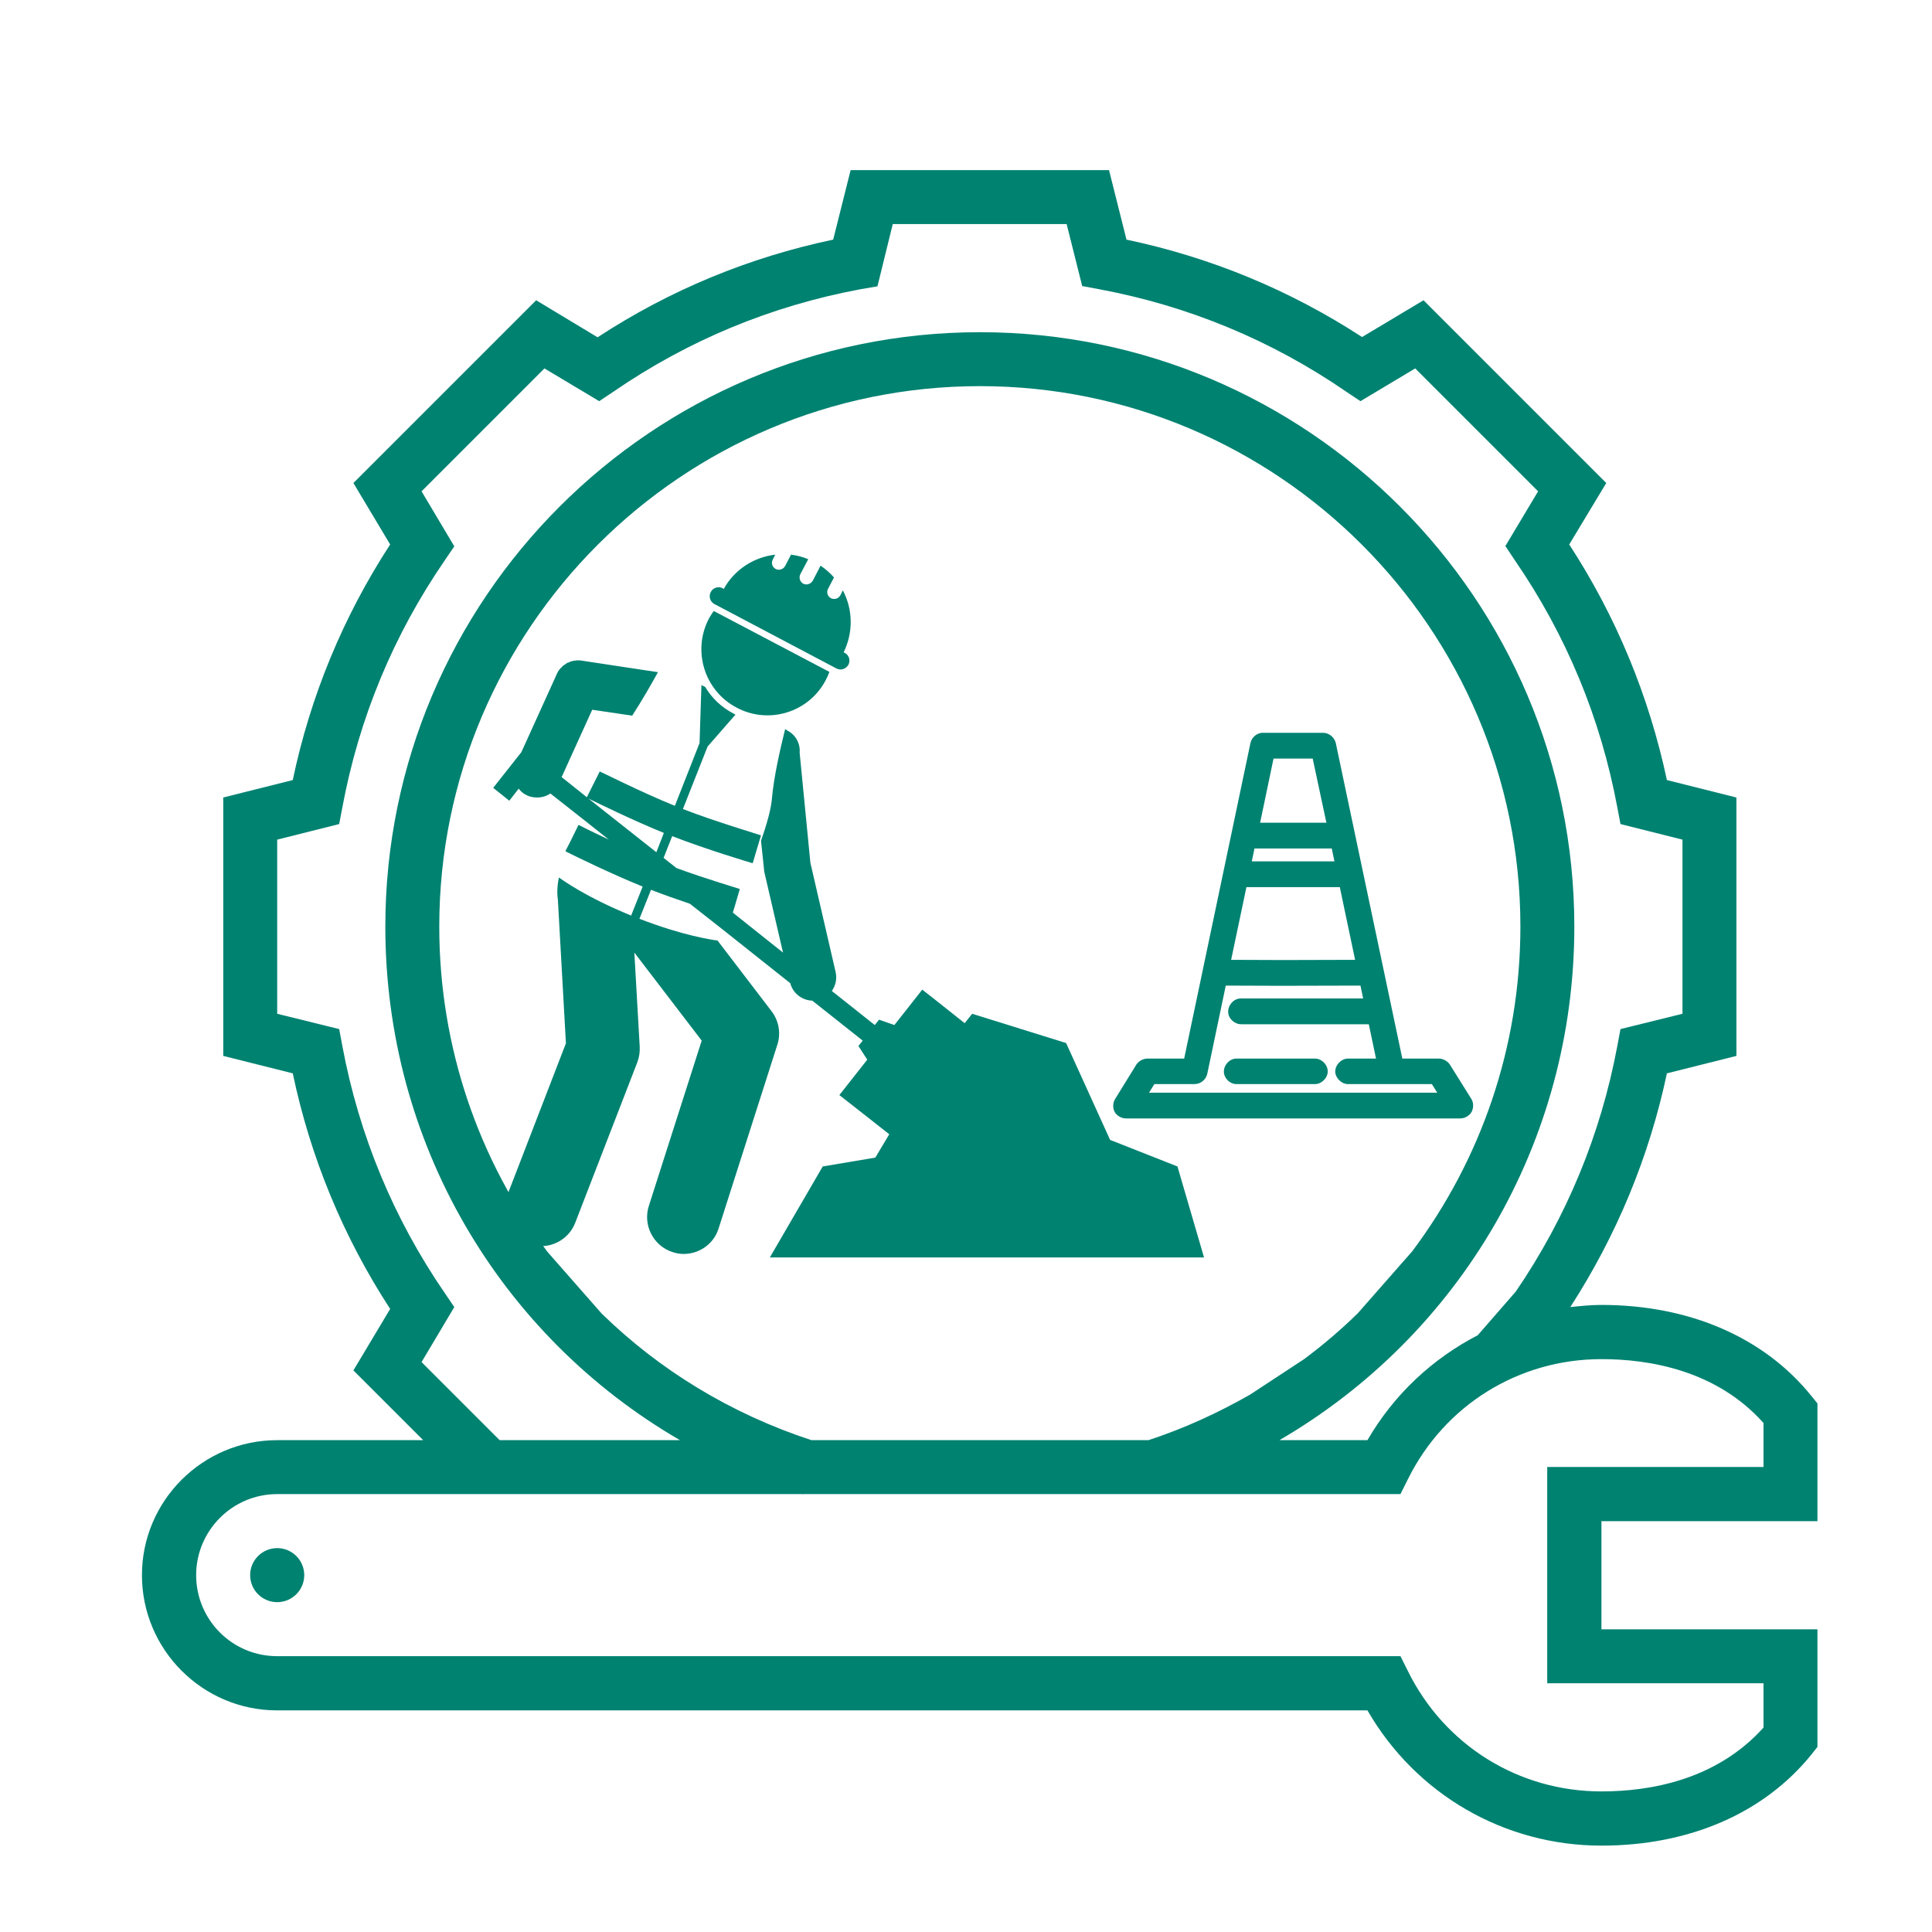
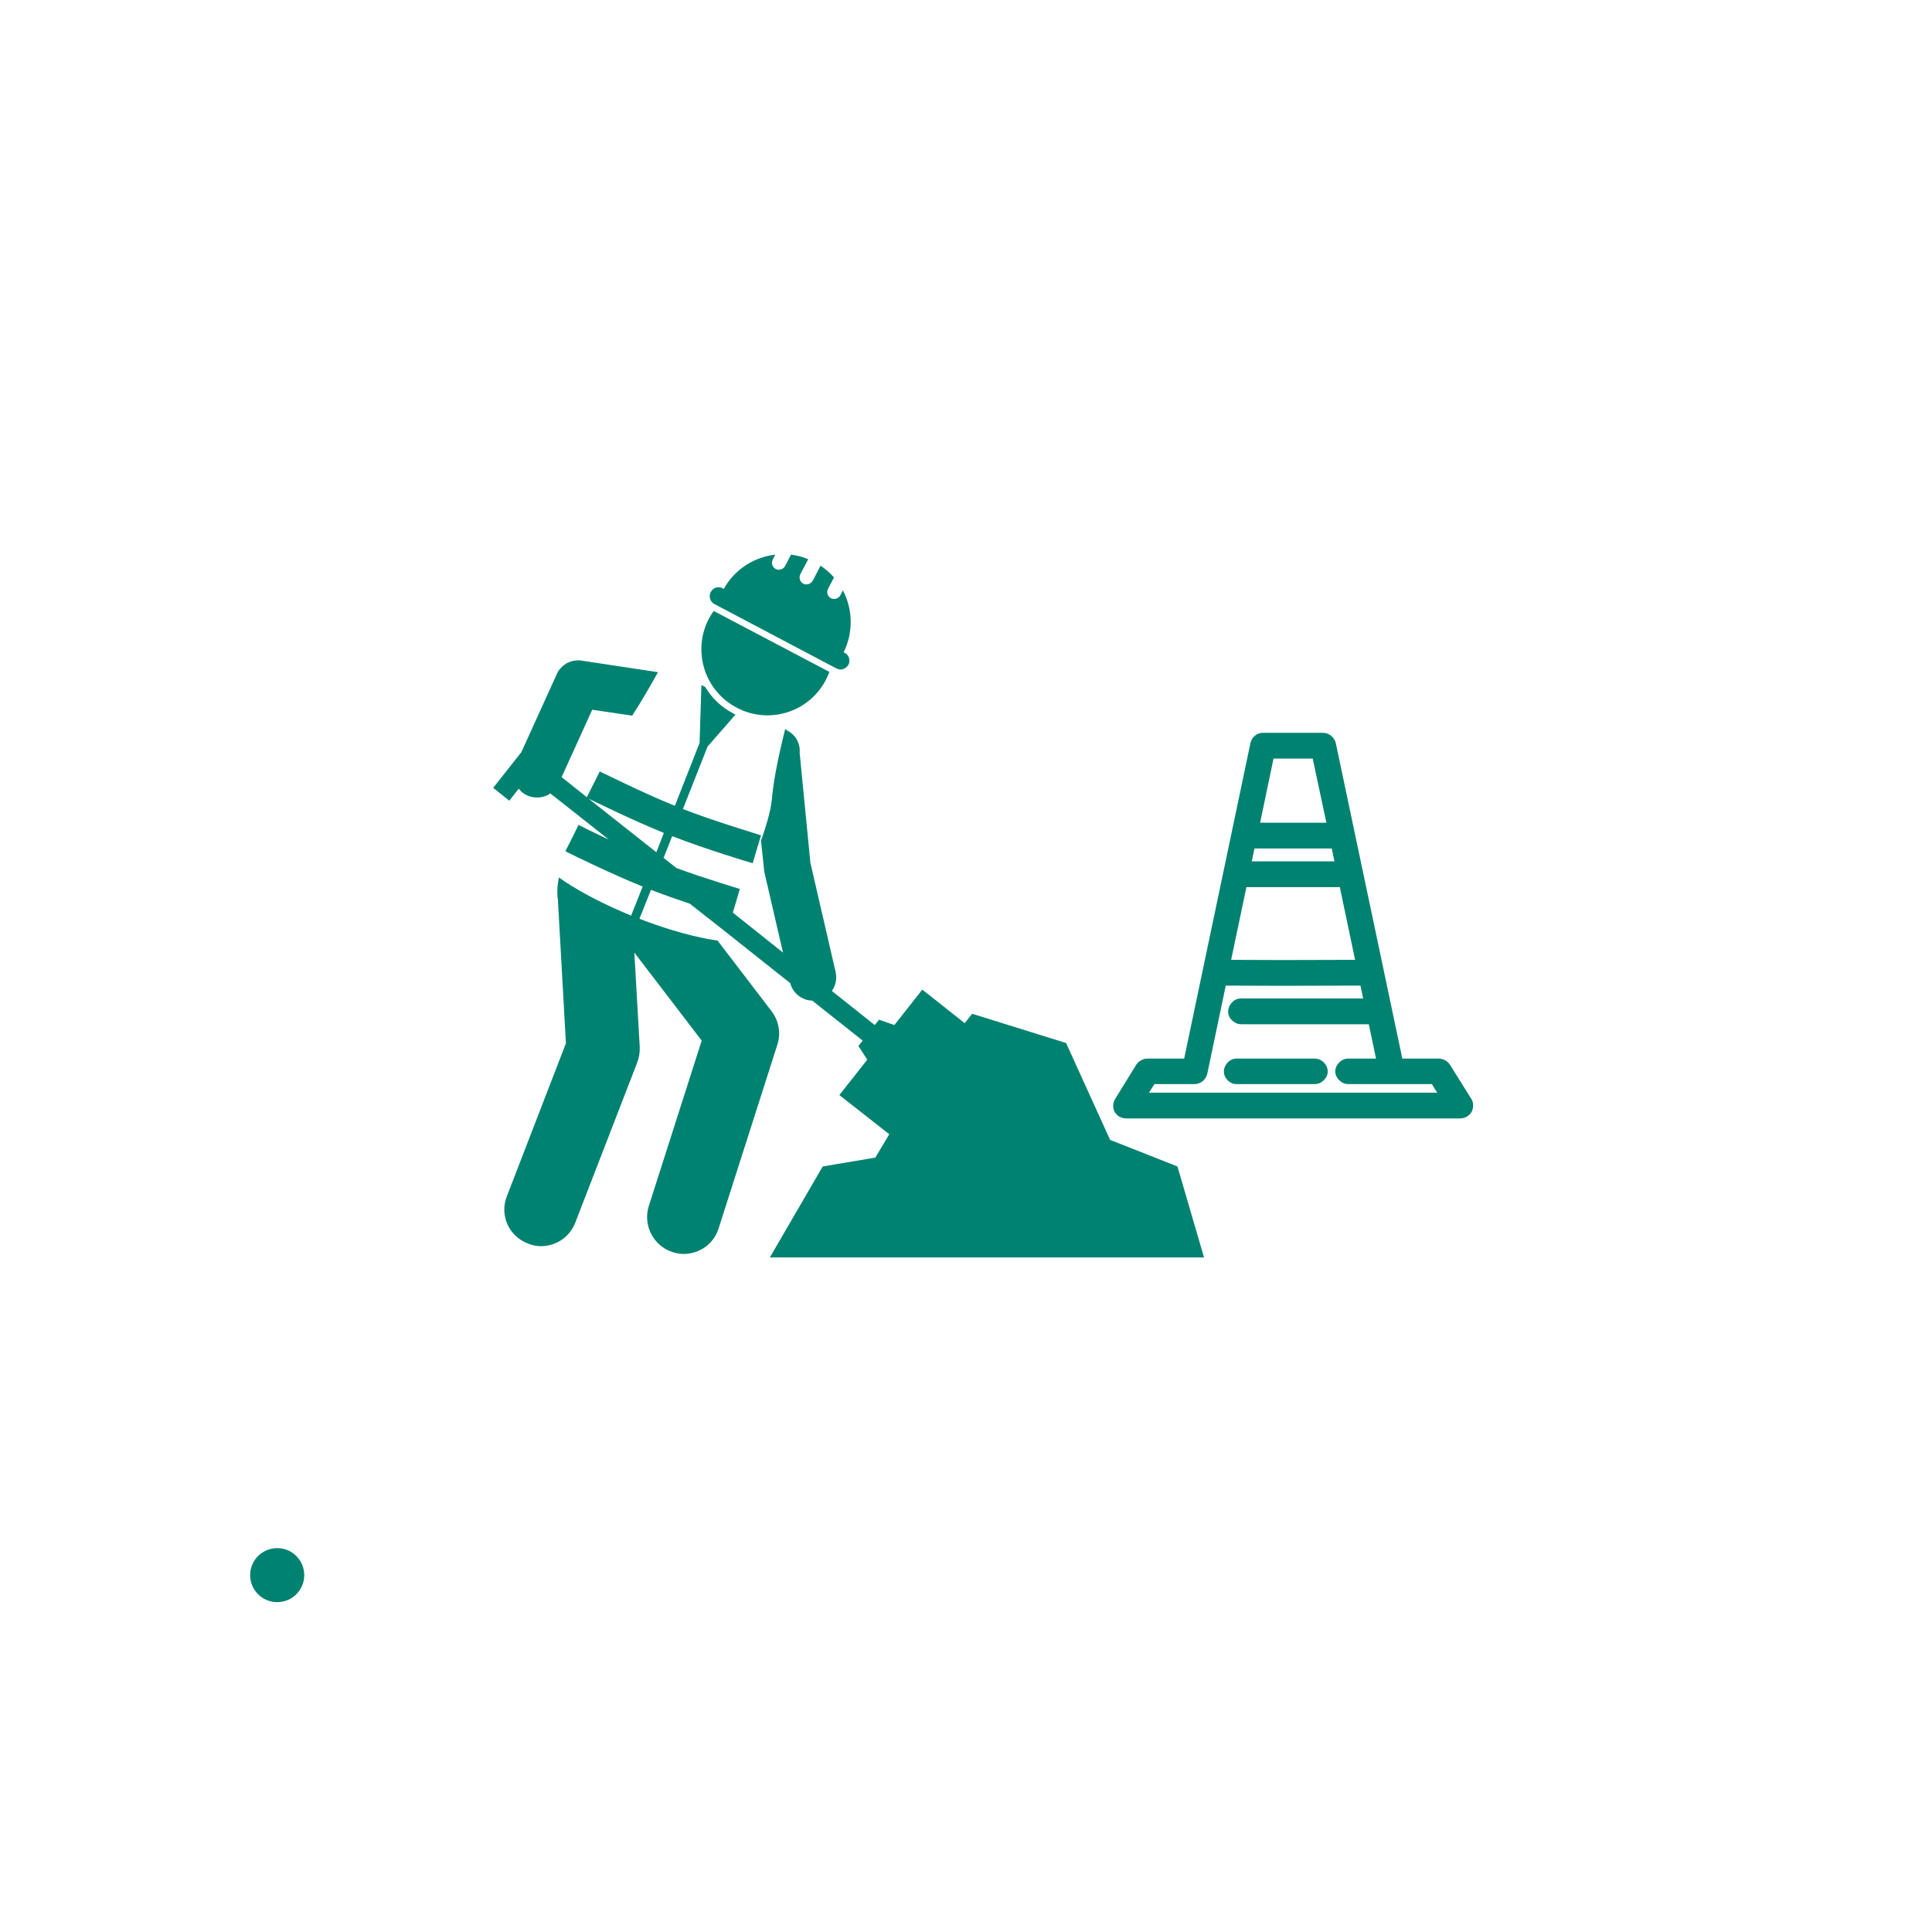
<svg xmlns="http://www.w3.org/2000/svg" fill="none" fill-rule="evenodd" stroke="black" stroke-width="0.501" stroke-linejoin="bevel" stroke-miterlimit="10" font-family="Times New Roman" font-size="16" style="font-variant-ligatures:none" version="1.1" overflow="visible" width="71.999pt" height="72pt" viewBox="2625.89 -2295.81 71.999 72">
  <defs>
	</defs>
  <g id="Page background" transform="scale(1 -1)" />
  <g id="MouseOff" transform="scale(1 -1)">
    <g id="Group" stroke-linejoin="miter" stroke="none">
-       <rect x="-36" y="-35.999" width="72" height="71.999" transform="translate(2661.89 2259.81) rotate(90)" fill="#ffffff" stroke-opacity="0" stroke-width="2.88" fill-opacity="0" />
      <g id="Group_1" fill="#008271" fill-rule="nonzero">
        <ellipse rx="1.008" ry="1.007" transform="translate(2636.22 2237.11)" stroke-width="1.007" />
-         <path d="M 2676.85,2232.07 L 2636.22,2232.07 C 2633.44,2232.07 2631.18,2234.33 2631.18,2237.11 C 2631.18,2239.88 2633.44,2242.14 2636.22,2242.14 L 2641.66,2242.14 L 2639.06,2244.74 L 2640.43,2247.03 C 2638.68,2249.72 2637.46,2252.67 2636.8,2255.81 L 2634.21,2256.46 L 2634.21,2266.09 L 2636.8,2266.74 C 2637.46,2269.88 2638.68,2272.83 2640.43,2275.52 L 2639.06,2277.81 L 2645.87,2284.62 L 2648.16,2283.24 C 2650.85,2285 2653.8,2286.22 2656.94,2286.88 L 2657.59,2289.47 L 2667.22,2289.47 L 2667.87,2286.88 C 2671.01,2286.22 2673.96,2285 2676.65,2283.25 L 2678.94,2284.62 L 2685.75,2277.81 L 2684.37,2275.52 C 2686.12,2272.83 2687.34,2269.88 2688.01,2266.74 L 2690.6,2266.09 L 2690.6,2256.46 L 2688.01,2255.81 C 2687.35,2252.7 2686.14,2249.78 2684.41,2247.1 C 2684.79,2247.14 2685.18,2247.18 2685.57,2247.18 C 2688.85,2247.18 2691.64,2245.97 2693.4,2243.78 L 2693.62,2243.51 L 2693.62,2239.12 L 2685.57,2239.12 L 2685.57,2235.09 L 2693.62,2235.09 L 2693.62,2230.71 L 2693.4,2230.43 C 2691.63,2228.24 2688.85,2227.03 2685.57,2227.03 C 2681.94,2227.03 2678.65,2228.95 2676.85,2232.07 Z M 2691.61,2231.43 L 2691.61,2233.08 L 2683.55,2233.08 L 2683.55,2241.14 L 2691.61,2241.14 L 2691.61,2242.78 C 2689.86,2244.74 2687.37,2245.16 2685.57,2245.16 C 2682.49,2245.16 2679.73,2243.45 2678.36,2240.69 L 2678.08,2240.13 L 2655.82,2240.13 L 2655.82,2240.12 C 2655.81,2240.12 2655.8,2240.12 2655.79,2240.13 L 2636.22,2240.13 C 2634.55,2240.13 2633.2,2238.77 2633.2,2237.11 C 2633.2,2235.44 2634.55,2234.09 2636.22,2234.09 L 2678.08,2234.09 L 2678.36,2233.53 C 2679.73,2230.76 2682.49,2229.05 2685.57,2229.05 C 2687.37,2229.05 2689.85,2229.47 2691.61,2231.43 Z M 2668.69,2242.14 C 2670.03,2242.58 2671.29,2243.16 2672.48,2243.84 L 2674.49,2245.16 C 2675.2,2245.69 2675.87,2246.26 2676.5,2246.88 L 2678.52,2249.18 C 2681.07,2252.58 2682.55,2256.78 2682.55,2261.28 C 2682.55,2272.38 2673.51,2281.42 2662.41,2281.42 C 2651.3,2281.42 2642.26,2272.38 2642.26,2261.28 C 2642.26,2256.77 2643.74,2252.56 2646.29,2249.16 L 2648.31,2246.86 C 2650.46,2244.76 2653.11,2243.13 2656.13,2242.14 M 2680.96,2246.05 L 2682.38,2247.68 C 2684.27,2250.45 2685.54,2253.52 2686.16,2256.82 L 2686.28,2257.46 L 2688.59,2258.03 L 2688.59,2264.52 L 2686.28,2265.1 L 2686.16,2265.73 C 2685.54,2269.05 2684.26,2272.14 2682.35,2274.92 L 2681.99,2275.46 L 2683.21,2277.5 L 2678.63,2282.08 L 2676.59,2280.86 L 2676.05,2281.22 C 2673.27,2283.13 2670.18,2284.41 2666.86,2285.03 L 2666.22,2285.15 L 2665.64,2287.46 L 2659.16,2287.46 L 2658.59,2285.14 L 2657.95,2285.03 C 2654.63,2284.41 2651.54,2283.13 2648.76,2281.22 L 2648.22,2280.86 L 2646.18,2282.08 L 2641.6,2277.5 L 2642.82,2275.45 L 2642.46,2274.92 C 2640.55,2272.14 2639.27,2269.05 2638.65,2265.73 L 2638.53,2265.1 L 2636.22,2264.52 L 2636.22,2258.03 L 2638.53,2257.46 L 2638.65,2256.82 C 2639.27,2253.51 2640.55,2250.41 2642.46,2247.63 L 2642.82,2247.1 L 2641.6,2245.05 L 2644.51,2242.14 L 2651.23,2242.14 C 2644.51,2246.04 2640.25,2253.23 2640.25,2261.28 C 2640.25,2273.49 2650.19,2283.43 2662.41,2283.43 C 2674.62,2283.43 2684.56,2273.49 2684.56,2261.28 C 2684.56,2253.24 2680.29,2246.05 2673.57,2242.14 L 2676.85,2242.14 C 2677.84,2243.85 2679.28,2245.18 2680.96,2246.05 Z" stroke-width="1.007" marker-start="none" marker-end="none" />
        <g id="Group_2" stroke-width="0.109">
          <path d="M 2653.34,2269.44 C 2654.54,2268.8 2656.03,2269.26 2656.66,2270.46 C 2656.71,2270.56 2656.76,2270.66 2656.8,2270.77 L 2652.49,2273.04 C 2652.42,2272.95 2652.37,2272.86 2652.31,2272.76 C 2651.68,2271.56 2652.14,2270.07 2653.34,2269.44 Z" marker-start="none" marker-end="none" />
          <path d="M 2652.51,2273.3 L 2652.55,2273.28 L 2657.02,2270.92 L 2657.06,2270.9 C 2657.22,2270.81 2657.42,2270.88 2657.51,2271.04 C 2657.59,2271.2 2657.53,2271.4 2657.37,2271.48 L 2657.33,2271.5 C 2657.7,2272.26 2657.67,2273.11 2657.3,2273.81 L 2657.21,2273.63 C 2657.14,2273.5 2656.98,2273.45 2656.85,2273.52 C 2656.73,2273.59 2656.68,2273.74 2656.75,2273.87 L 2656.97,2274.29 C 2656.82,2274.46 2656.66,2274.6 2656.47,2274.73 L 2656.18,2274.17 C 2656.11,2274.05 2655.95,2273.99 2655.82,2274.06 C 2655.7,2274.13 2655.65,2274.29 2655.72,2274.42 L 2656.01,2274.97 C 2655.8,2275.06 2655.59,2275.11 2655.37,2275.14 L 2655.15,2274.72 C 2655.08,2274.59 2654.92,2274.54 2654.79,2274.61 C 2654.67,2274.68 2654.62,2274.83 2654.69,2274.96 L 2654.78,2275.14 C 2654,2275.05 2653.27,2274.6 2652.86,2273.86 L 2652.82,2273.89 C 2652.66,2273.97 2652.46,2273.91 2652.38,2273.75 C 2652.29,2273.59 2652.35,2273.39 2652.51,2273.3 Z" marker-start="none" marker-end="none" />
          <path d="M 2656.55,2252.34 L 2654.58,2248.95 L 2670.76,2248.95 L 2669.77,2252.34 L 2667.26,2253.33 L 2665.62,2256.94 L 2662.12,2258.03 L 2661.84,2257.68 C 2661.09,2258.28 2660.26,2258.93 2660.26,2258.93 L 2659.22,2257.61 L 2658.65,2257.81 L 2658.49,2257.61 L 2656.89,2258.88 C 2657.03,2259.08 2657.09,2259.33 2657.03,2259.59 L 2656.09,2263.66 L 2655.69,2267.76 C 2655.72,2268.09 2655.55,2268.42 2655.24,2268.58 L 2655.15,2268.64 C 2654.95,2267.84 2654.73,2266.85 2654.66,2266.08 C 2654.63,2265.67 2654.47,2265.1 2654.25,2264.48 L 2654.36,2263.44 C 2654.36,2263.4 2654.37,2263.36 2654.37,2263.33 L 2655.07,2260.31 L 2653.2,2261.8 L 2653.27,2262.03 L 2653.46,2262.68 C 2653.45,2262.69 2652.22,2263.05 2651.1,2263.46 L 2650.62,2263.84 L 2650.94,2264.65 C 2652.22,2264.15 2653.87,2263.66 2653.94,2263.64 L 2654.25,2264.68 C 2654.24,2264.69 2652.58,2265.18 2651.34,2265.66 L 2652.26,2267.99 L 2653.3,2269.18 C 2653.28,2269.19 2653.25,2269.2 2653.22,2269.22 C 2652.78,2269.45 2652.42,2269.79 2652.17,2270.21 L 2652.03,2270.28 L 2651.96,2268.12 L 2651.04,2265.78 C 2649.8,2266.28 2648.26,2267.06 2648.24,2267.06 L 2647.76,2266.1 L 2647.76,2266.1 L 2646.82,2266.85 L 2647.96,2269.36 L 2649.45,2269.14 C 2649.8,2269.68 2650.14,2270.27 2650.41,2270.76 L 2647.57,2271.19 C 2647.57,2271.19 2647.56,2271.19 2647.56,2271.19 C 2647.54,2271.2 2647.51,2271.2 2647.49,2271.2 C 2647.49,2271.2 2647.48,2271.2 2647.47,2271.2 C 2647.45,2271.2 2647.43,2271.2 2647.41,2271.2 C 2647.4,2271.2 2647.39,2271.2 2647.39,2271.2 C 2647.37,2271.2 2647.35,2271.2 2647.33,2271.19 C 2647.32,2271.19 2647.31,2271.19 2647.3,2271.19 C 2647.28,2271.19 2647.26,2271.18 2647.24,2271.18 C 2647.24,2271.18 2647.23,2271.18 2647.22,2271.17 C 2647.2,2271.17 2647.18,2271.16 2647.16,2271.16 C 2647.15,2271.15 2647.14,2271.15 2647.14,2271.15 C 2647.12,2271.14 2647.1,2271.13 2647.08,2271.12 C 2647.07,2271.12 2647.07,2271.12 2647.06,2271.12 C 2647.04,2271.11 2647.02,2271.1 2647,2271.09 C 2646.99,2271.08 2646.99,2271.08 2646.99,2271.08 C 2646.97,2271.06 2646.95,2271.05 2646.93,2271.04 C 2646.92,2271.03 2646.92,2271.03 2646.92,2271.03 C 2646.9,2271.02 2646.88,2271 2646.86,2270.99 C 2646.86,2270.98 2646.85,2270.98 2646.85,2270.98 C 2646.84,2270.96 2646.82,2270.95 2646.81,2270.93 C 2646.8,2270.93 2646.79,2270.92 2646.79,2270.92 C 2646.78,2270.9 2646.77,2270.89 2646.76,2270.88 C 2646.75,2270.87 2646.74,2270.86 2646.73,2270.85 C 2646.73,2270.84 2646.72,2270.83 2646.71,2270.82 C 2646.7,2270.8 2646.69,2270.79 2646.68,2270.77 C 2646.68,2270.76 2646.67,2270.76 2646.67,2270.75 C 2646.66,2270.73 2646.65,2270.71 2646.64,2270.7 C 2646.64,2270.69 2646.64,2270.69 2646.64,2270.69 L 2645.32,2267.78 L 2644.27,2266.45 L 2644.87,2265.97 L 2645.22,2266.42 C 2645.3,2266.31 2645.41,2266.22 2645.55,2266.16 C 2645.66,2266.11 2645.78,2266.09 2645.91,2266.09 C 2646.08,2266.09 2646.26,2266.14 2646.4,2266.24 L 2647.48,2265.39 L 2648.58,2264.52 C 2647.94,2264.82 2647.46,2265.06 2647.45,2265.07 L 2647.15,2264.46 L 2646.96,2264.09 C 2646.97,2264.09 2646.99,2264.08 2647.01,2264.06 C 2647.29,2263.92 2648.68,2263.24 2649.84,2262.77 L 2649.41,2261.69 C 2647.7,2262.39 2646.83,2263.03 2646.72,2263.11 C 2646.66,2262.84 2646.64,2262.53 2646.68,2262.29 L 2646.98,2256.93 L 2644.78,2251.23 C 2644.5,2250.53 2644.85,2249.74 2645.56,2249.47 C 2645.72,2249.4 2645.89,2249.37 2646.05,2249.37 C 2646.6,2249.37 2647.12,2249.7 2647.33,2250.25 L 2649.64,2256.22 C 2649.71,2256.41 2649.74,2256.6 2649.73,2256.8 L 2649.53,2260.31 L 2652.04,2257.03 L 2650.07,2250.87 C 2649.84,2250.15 2650.24,2249.38 2650.95,2249.15 C 2651.1,2249.1 2651.23,2249.08 2651.37,2249.08 C 2651.95,2249.08 2652.49,2249.45 2652.67,2250.03 L 2654.86,2256.88 C 2655,2257.31 2654.91,2257.78 2654.64,2258.13 L 2652.63,2260.76 C 2652.4,2260.79 2651.35,2260.94 2649.72,2261.57 L 2650.15,2262.65 C 2650.61,2262.47 2651.13,2262.29 2651.6,2262.13 L 2652.86,2261.14 L 2655.34,2259.17 C 2655.44,2258.79 2655.78,2258.53 2656.16,2258.52 L 2658.04,2257.03 L 2657.88,2256.83 L 2658.21,2256.32 L 2657.17,2255 C 2657.17,2255 2658.22,2254.18 2659.03,2253.54 L 2658.51,2252.67 L 2656.55,2252.34 Z M 2647.82,2266.05 C 2648.13,2265.9 2649.49,2265.23 2650.63,2264.77 L 2650.35,2264.05 L 2647.82,2266.05 Z" marker-start="none" marker-end="none" />
        </g>
        <path d="M 2672.91,2268.5 C 2672.71,2268.48 2672.53,2268.32 2672.49,2268.12 L 2670.02,2256.36 L 2668.65,2256.36 C 2668.49,2256.36 2668.33,2256.27 2668.24,2256.14 L 2667.45,2254.86 C 2667.36,2254.72 2667.35,2254.52 2667.43,2254.37 C 2667.51,2254.23 2667.68,2254.13 2667.85,2254.13 L 2680.31,2254.13 C 2680.48,2254.13 2680.65,2254.23 2680.73,2254.37 C 2680.81,2254.52 2680.81,2254.72 2680.72,2254.86 L 2679.92,2256.14 C 2679.83,2256.27 2679.67,2256.36 2679.51,2256.36 C 2679.06,2256.36 2678.6,2256.36 2678.15,2256.36 L 2675.67,2268.12 C 2675.62,2268.33 2675.42,2268.5 2675.2,2268.5 C 2674.4,2268.5 2673.6,2268.5 2672.91,2268.5 Z M 2673.35,2267.54 C 2673.84,2267.54 2674.32,2267.54 2674.81,2267.54 L 2675.32,2265.15 L 2672.85,2265.15 Z M 2672.64,2264.19 L 2675.52,2264.19 L 2675.62,2263.71 L 2672.54,2263.71 Z M 2672.34,2262.75 L 2675.82,2262.75 L 2676.39,2260.04 C 2673.76,2260.03 2673.36,2260.03 2671.77,2260.04 Z M 2671.57,2259.08 C 2673.46,2259.07 2673.47,2259.07 2676.59,2259.08 L 2676.69,2258.6 C 2675.17,2258.6 2673.64,2258.6 2672.11,2258.6 C 2671.86,2258.59 2671.65,2258.35 2671.66,2258.09 C 2671.67,2257.84 2671.91,2257.63 2672.16,2257.64 L 2676.9,2257.64 L 2677.17,2256.36 C 2676.82,2256.36 2676.45,2256.36 2676.11,2256.36 C 2675.86,2256.35 2675.64,2256.11 2675.65,2255.86 C 2675.67,2255.61 2675.91,2255.39 2676.16,2255.41 C 2677.19,2255.41 2678.22,2255.41 2679.25,2255.41 L 2679.45,2255.09 L 2668.71,2255.09 L 2668.91,2255.41 L 2670.41,2255.41 C 2670.63,2255.41 2670.83,2255.57 2670.88,2255.79 Z M 2671.95,2256.36 C 2671.7,2256.35 2671.49,2256.11 2671.5,2255.86 C 2671.51,2255.61 2671.75,2255.39 2672,2255.41 L 2674.88,2255.41 C 2675.13,2255.4 2675.37,2255.63 2675.37,2255.88 C 2675.37,2256.14 2675.13,2256.37 2674.88,2256.36 C 2673.91,2256.36 2672.92,2256.36 2671.95,2256.36 Z" stroke-width="0.159" marker-start="none" marker-end="none" />
      </g>
    </g>
  </g>
</svg>